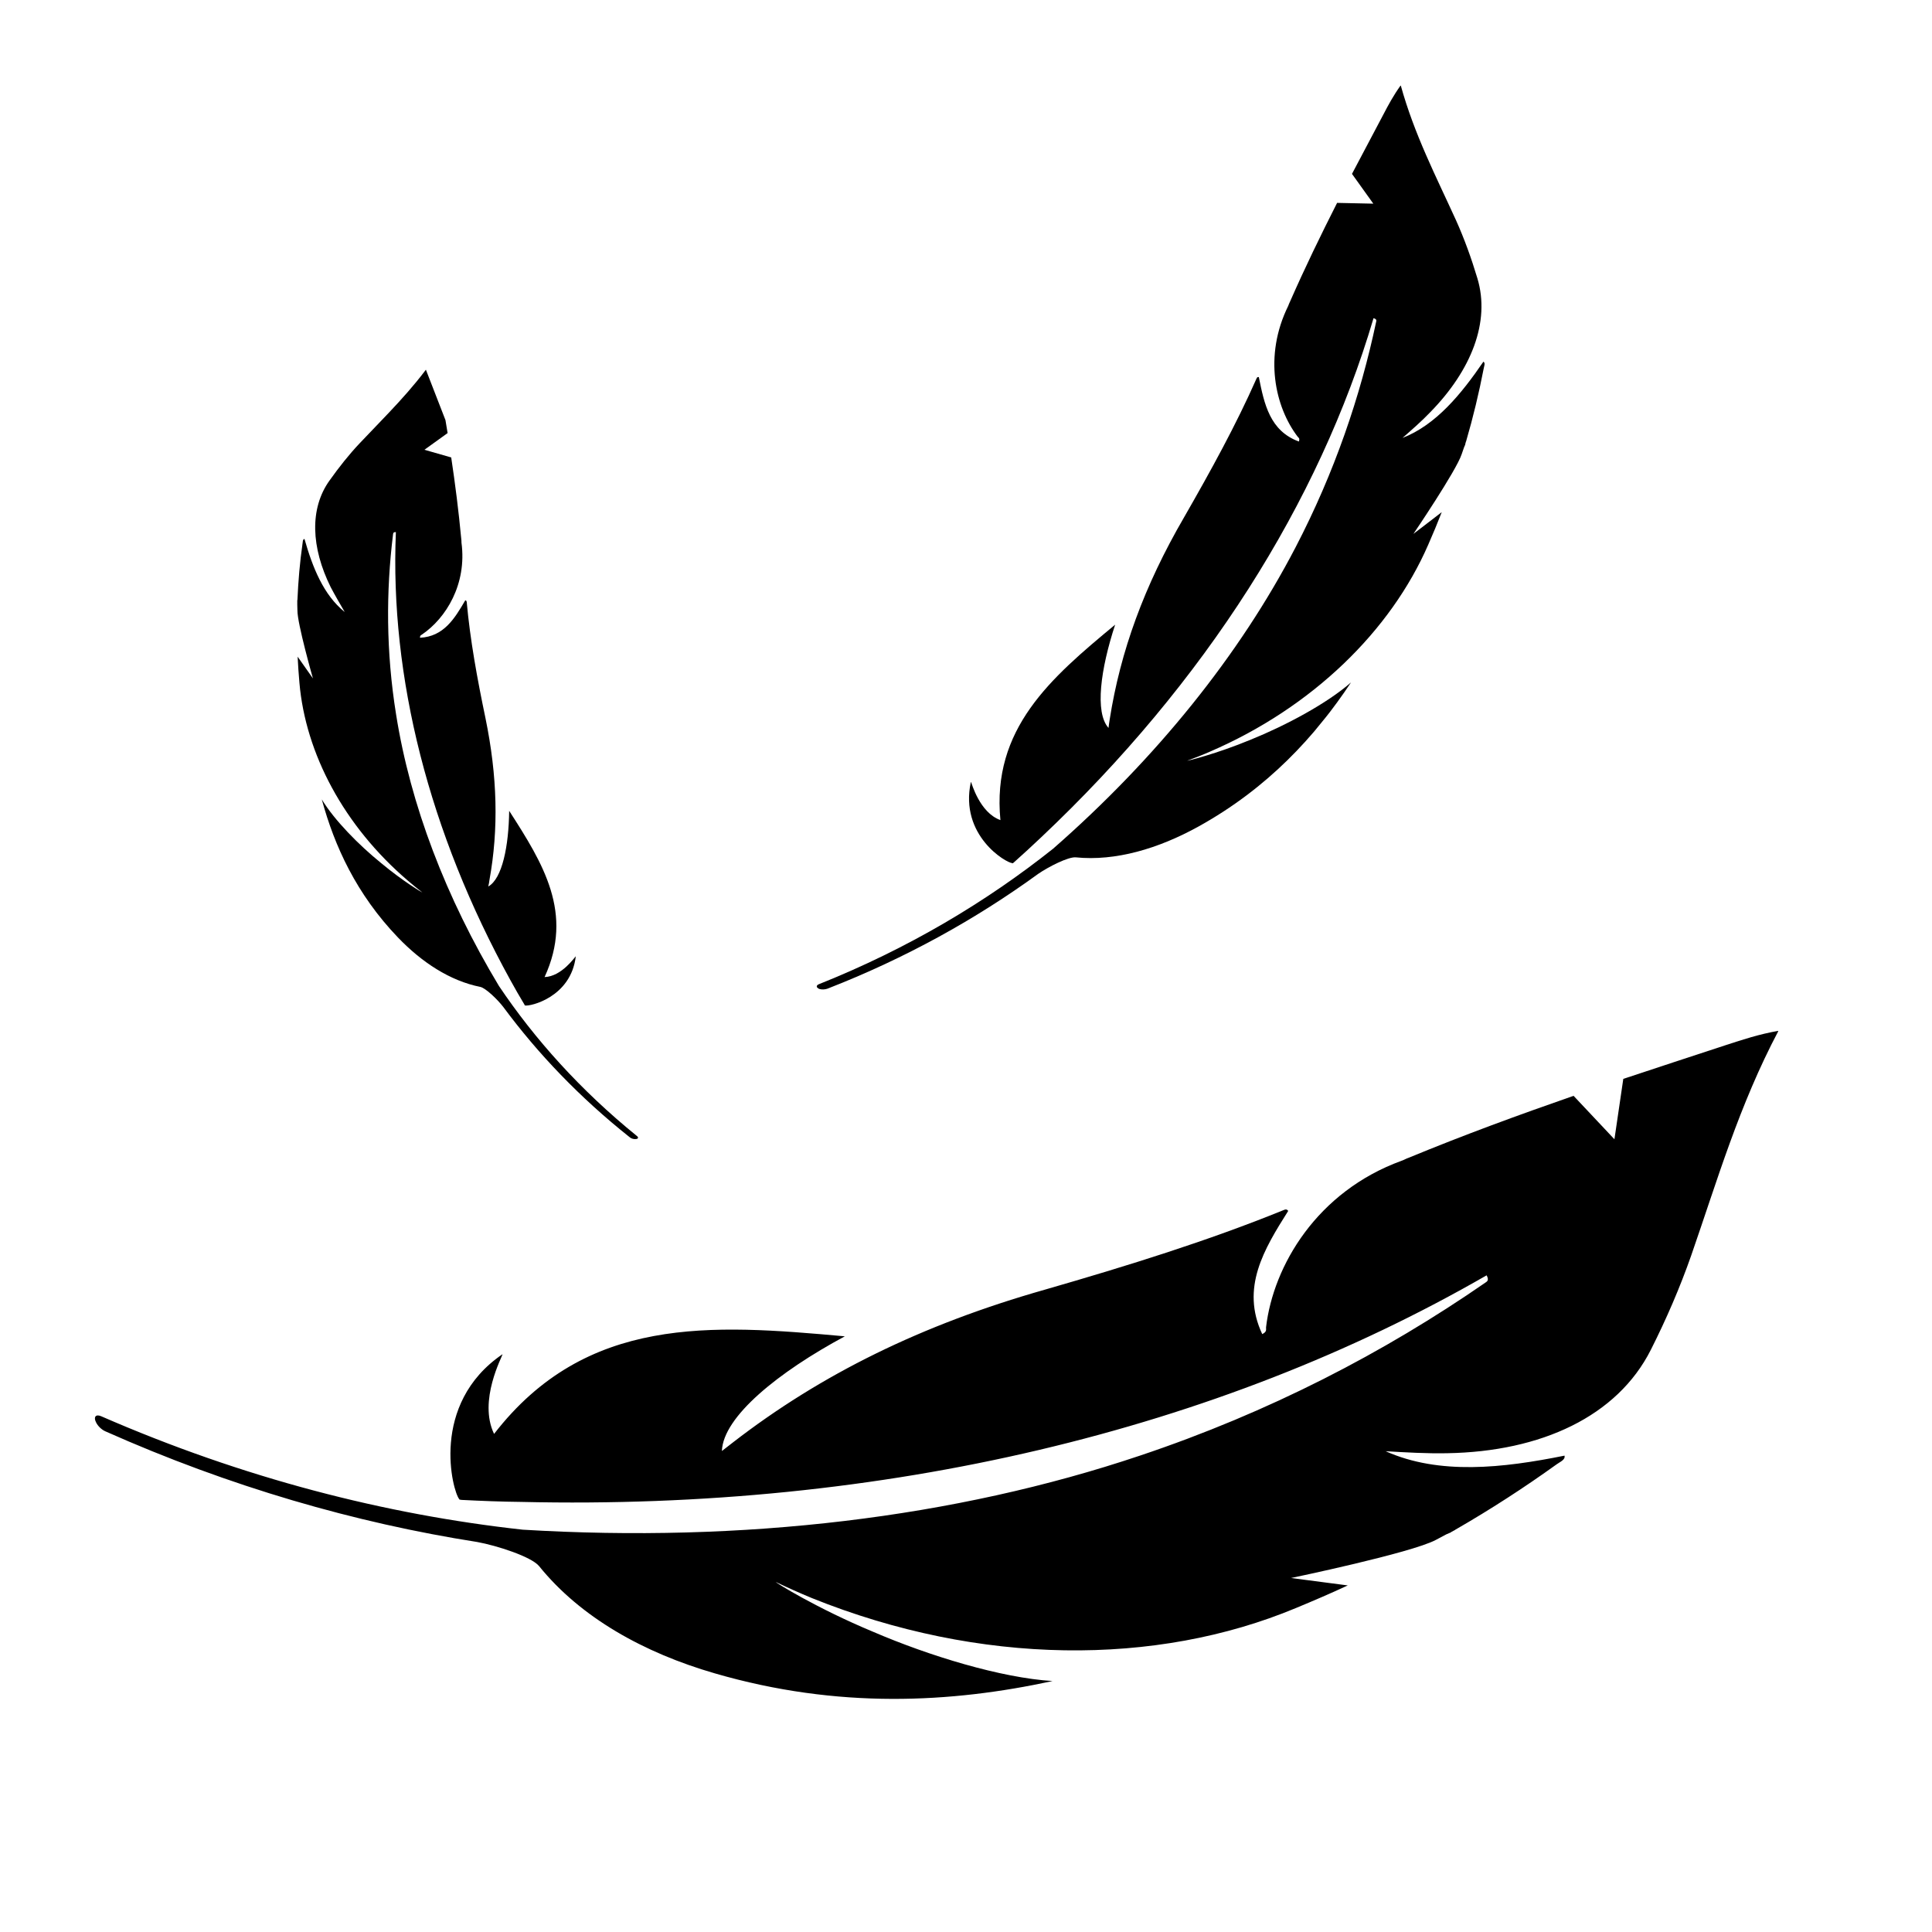
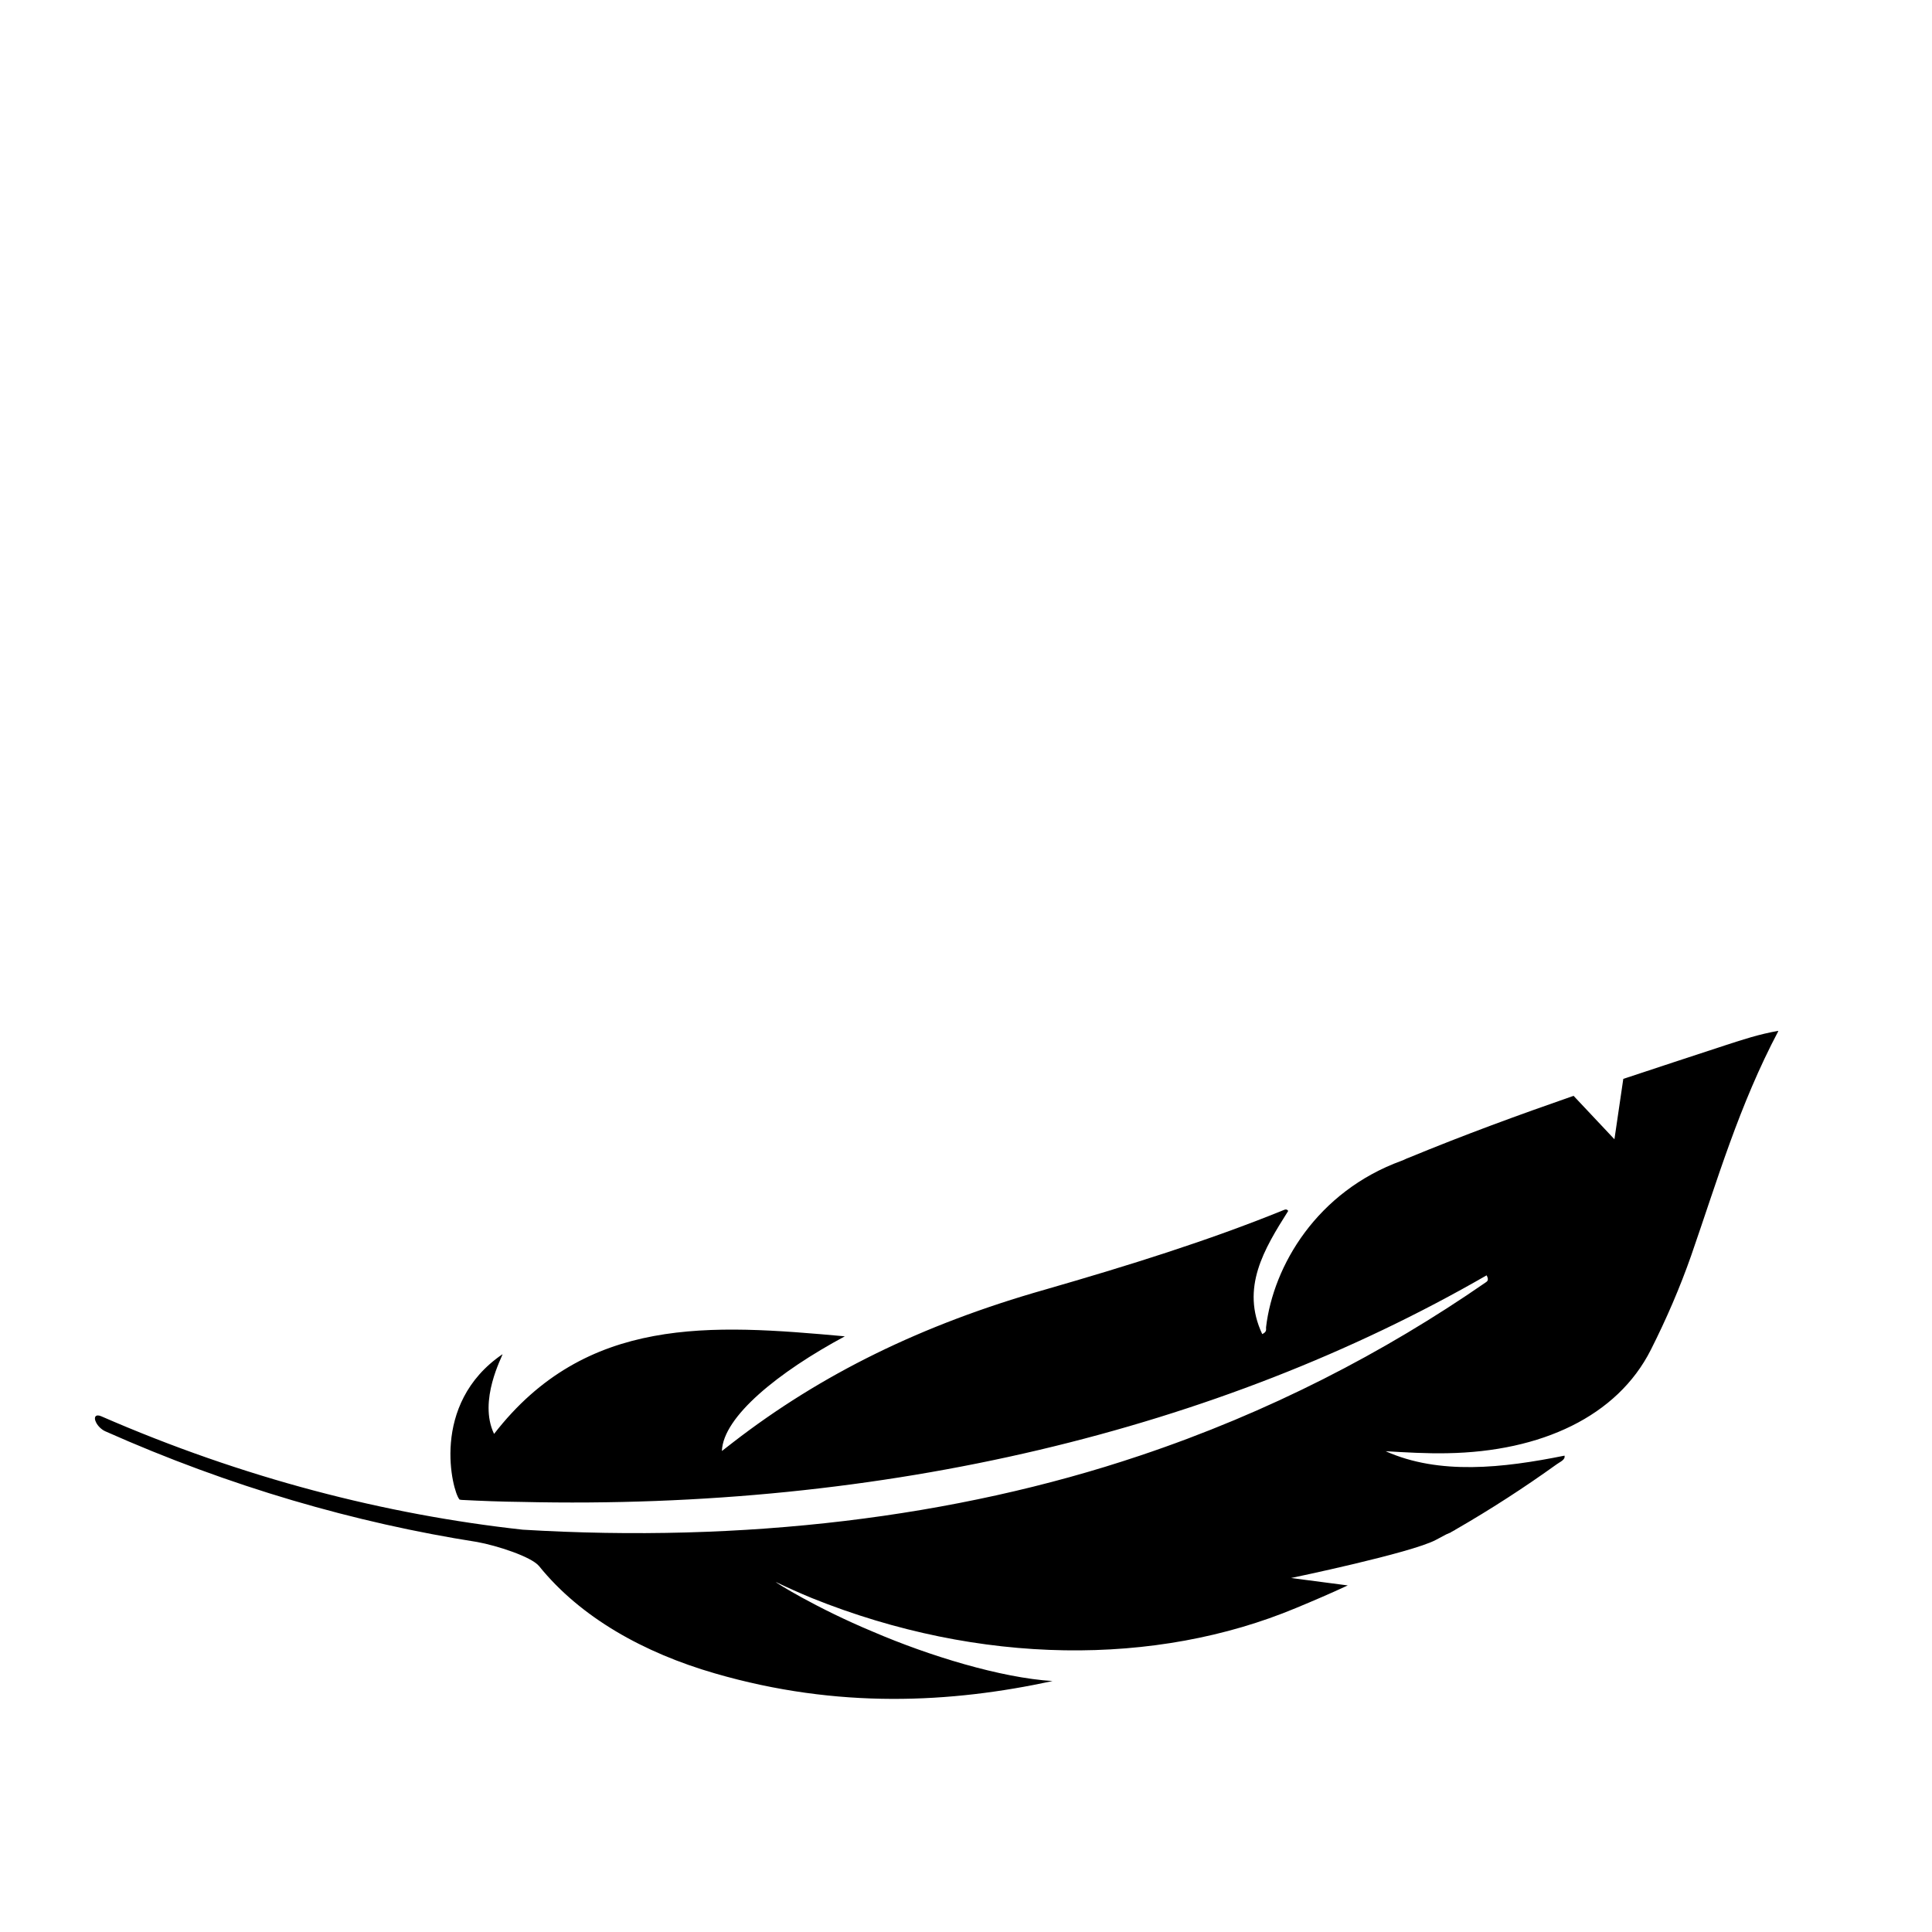
<svg xmlns="http://www.w3.org/2000/svg" version="1.0" preserveAspectRatio="xMidYMid meet" height="50" viewBox="0 0 37.5 37.5" zoomAndPan="magnify" width="50">
  <defs>
    <clipPath id="355a374f65">
      <path clip-rule="nonzero" d="M 1 20 L 35 20 L 35 33 L 1 33 Z M 1 20" />
    </clipPath>
    <clipPath id="dd41e06a23">
      <path clip-rule="nonzero" d="M 1.41 23.68 L 34.512 19.992 L 35.742 31.023 L 2.641 34.715 Z M 1.41 23.68" />
    </clipPath>
    <clipPath id="bfc7688585">
      <path clip-rule="nonzero" d="M 1.41 23.68 L 34.512 19.992 L 35.742 31.023 L 2.641 34.715 Z M 1.41 23.68" />
    </clipPath>
    <clipPath id="8f97e974e6">
      <path clip-rule="nonzero" d="M 1.41 23.68 L 34.512 19.992 L 35.742 31.023 L 2.641 34.715 Z M 1.41 23.68" />
    </clipPath>
    <clipPath id="ca37c92000">
      <path clip-rule="nonzero" d="M 1.414 23.699 L 34.637 19.996 L 35.867 31.047 L 2.645 34.75 Z M 1.414 23.699" />
    </clipPath>
    <clipPath id="083dc599e3">
      <path clip-rule="nonzero" d="M 1.414 23.699 L 34.52 20.008 L 35.746 31.008 L 2.641 34.699 Z M 1.414 23.699" />
    </clipPath>
    <clipPath id="a39c216e62">
      <path clip-rule="nonzero" d="M 5 7 L 13 7 L 13 23 L 5 23 Z M 5 7" />
    </clipPath>
    <clipPath id="e3664f1a9d">
      <path clip-rule="nonzero" d="M 9.008 23.406 L 3.387 8.918 L 8.215 7.043 L 13.84 21.535 Z M 9.008 23.406" />
    </clipPath>
    <clipPath id="3ccfd3aaed">
      <path clip-rule="nonzero" d="M 14.055 21.449 L 8.43 6.961 L 3.602 8.836 L 9.227 23.324 Z M 14.055 21.449" />
    </clipPath>
    <clipPath id="7406cca49b">
      <path clip-rule="nonzero" d="M 14.055 21.449 L 8.43 6.961 L 3.602 8.836 L 9.227 23.324 Z M 14.055 21.449" />
    </clipPath>
    <clipPath id="1bba914c0e">
-       <path clip-rule="nonzero" d="M 14.047 21.453 L 8.402 6.91 L 3.566 8.789 L 9.211 23.332 Z M 14.047 21.453" />
-     </clipPath>
+       </clipPath>
    <clipPath id="db905bd81b">
      <path clip-rule="nonzero" d="M 14.047 21.453 L 8.422 6.961 L 3.609 8.832 L 9.23 23.32 Z M 14.047 21.453" />
    </clipPath>
    <clipPath id="53529a2212">
      <path clip-rule="nonzero" d="M 15 1 L 29 1 L 29 20 L 15 20 Z M 15 1" />
    </clipPath>
    <clipPath id="1e298d189d">
      <path clip-rule="nonzero" d="M 14.062 17.699 L 27.176 1.652 L 32.332 5.867 L 19.223 21.914 Z M 14.062 17.699" />
    </clipPath>
    <clipPath id="43344ef09d">
      <path clip-rule="nonzero" d="M 14.062 17.699 L 27.176 1.652 L 32.332 5.867 L 19.223 21.914 Z M 14.062 17.699" />
    </clipPath>
    <clipPath id="1cbba2562e">
      <path clip-rule="nonzero" d="M 14.062 17.699 L 27.176 1.652 L 32.332 5.867 L 19.223 21.914 Z M 14.062 17.699" />
    </clipPath>
    <clipPath id="cff32fdef3">
-       <path clip-rule="nonzero" d="M 14.074 17.707 L 27.234 1.602 L 32.398 5.82 L 19.238 21.926 Z M 14.074 17.707" />
-     </clipPath>
+       </clipPath>
    <clipPath id="5f3e9331b1">
      <path clip-rule="nonzero" d="M 14.074 17.707 L 27.188 1.656 L 32.324 5.855 L 19.211 21.906 Z M 14.074 17.707" />
    </clipPath>
  </defs>
  <g clip-path="url(#355a374f65)">
    <g clip-path="url(#dd41e06a23)">
      <g clip-path="url(#bfc7688585)">
        <g clip-path="url(#8f97e974e6)">
          <g clip-path="url(#ca37c92000)">
            <g clip-path="url(#083dc599e3)">
              <path fill-rule="nonzero" fill-opacity="1" d="M 33.512 20.281 C 32.824 20.508 32.16 20.723 31.508 20.941 L 31.336 22.113 L 30.543 21.27 C 29.477 21.641 28.43 22.023 27.34 22.473 C 27.293 22.488 27.25 22.516 27.203 22.531 C 25.562 23.129 24.715 24.566 24.574 25.762 C 24.57 25.801 24.598 25.848 24.5 25.895 C 24.078 24.996 24.535 24.246 25.004 23.504 C 24.973 23.461 24.941 23.477 24.914 23.488 C 23.453 24.082 21.898 24.566 20.285 25.031 C 17.891 25.711 15.934 26.676 14.223 28 C 14.156 28.051 14.09 28.105 14.012 28.164 C 14.035 27.496 15.113 26.629 16.398 25.938 C 13.801 25.703 11.375 25.527 9.59 27.832 C 9.277 27.184 9.754 26.324 9.754 26.285 C 8.332 27.254 8.785 28.949 8.914 29.098 C 8.918 29.105 8.922 29.109 8.922 29.109 C 8.934 29.109 8.945 29.109 8.957 29.113 C 9.348 29.133 9.734 29.148 10.117 29.152 C 17.156 29.316 23.629 27.766 28.855 24.754 C 28.91 24.855 28.859 24.875 28.832 24.895 C 26.867 26.254 24.633 27.414 22.125 28.254 C 18.535 29.461 14.422 29.949 10.145 29.691 C 7.484 29.398 4.719 28.691 1.961 27.488 C 1.859 27.445 1.812 27.504 1.863 27.605 C 1.898 27.68 1.973 27.75 2.043 27.781 C 4.465 28.859 6.898 29.559 9.262 29.93 C 9.648 30 10.309 30.215 10.461 30.395 C 11.27 31.398 12.5 32.082 13.875 32.48 C 16.27 33.176 18.465 33.055 20.43 32.629 C 19.426 32.566 18.035 32.141 16.945 31.672 C 15.848 31.215 15.051 30.715 15.059 30.707 C 15.289 30.816 15.523 30.922 15.762 31.02 C 19.023 32.332 22.441 32.344 25.156 31.211 C 25.496 31.07 25.832 30.926 26.16 30.773 L 25.059 30.629 C 25.059 30.629 27.387 30.145 27.867 29.891 L 28.074 29.781 C 28.141 29.754 28.176 29.738 28.172 29.734 C 28.195 29.723 28.215 29.711 28.238 29.699 L 28.246 29.695 L 28.242 29.695 C 28.934 29.297 29.59 28.871 30.215 28.422 C 30.277 28.375 30.387 28.336 30.367 28.254 C 29.168 28.496 27.934 28.633 26.895 28.168 C 27.289 28.191 27.688 28.215 28.09 28.207 C 29.914 28.176 31.391 27.492 32.043 26.199 C 32.348 25.594 32.609 24.988 32.824 24.375 C 33.336 22.902 33.754 21.457 34.52 20.008 C 34.141 20.074 33.824 20.18 33.512 20.281" fill="#000000" />
            </g>
          </g>
        </g>
      </g>
    </g>
  </g>
  <g clip-path="url(#a39c216e62)">
    <g clip-path="url(#e3664f1a9d)">
      <g clip-path="url(#3ccfd3aaed)">
        <g clip-path="url(#7406cca49b)">
          <g clip-path="url(#1bba914c0e)">
            <g clip-path="url(#db905bd81b)">
              <path fill-rule="nonzero" fill-opacity="1" d="M 8.527 7.438 C 8.582 7.77 8.637 8.09 8.688 8.406 L 8.238 8.73 L 8.758 8.879 C 8.836 9.398 8.902 9.918 8.953 10.461 C 8.957 10.484 8.957 10.508 8.957 10.531 C 9.066 11.34 8.656 12 8.191 12.316 C 8.176 12.328 8.152 12.328 8.152 12.379 C 8.613 12.355 8.824 12.008 9.031 11.652 C 9.055 11.656 9.055 11.672 9.059 11.684 C 9.125 12.418 9.262 13.168 9.422 13.934 C 9.656 15.07 9.68 16.09 9.5 17.082 C 9.496 17.121 9.488 17.16 9.477 17.207 C 9.75 17.055 9.875 16.418 9.883 15.738 C 10.543 16.762 11.141 17.727 10.57 18.965 C 10.906 18.953 11.16 18.57 11.176 18.562 C 11.082 19.359 10.285 19.539 10.191 19.516 C 10.188 19.516 10.188 19.516 10.188 19.516 C 10.184 19.512 10.18 19.508 10.18 19.5 C 10.086 19.344 9.996 19.188 9.91 19.031 C 8.324 16.152 7.566 13.141 7.684 10.328 C 7.629 10.328 7.633 10.352 7.629 10.371 C 7.492 11.477 7.492 12.652 7.688 13.867 C 7.965 15.617 8.652 17.422 9.684 19.137 C 10.379 20.172 11.27 21.164 12.359 22.047 C 12.402 22.078 12.387 22.109 12.336 22.109 C 12.297 22.113 12.25 22.098 12.223 22.074 C 11.254 21.305 10.438 20.449 9.773 19.551 C 9.664 19.406 9.43 19.18 9.324 19.156 C 8.734 19.039 8.184 18.676 7.723 18.195 C 6.918 17.355 6.492 16.422 6.246 15.516 C 6.488 15.918 6.965 16.402 7.395 16.75 C 7.82 17.105 8.199 17.328 8.199 17.324 C 8.105 17.25 8.012 17.176 7.922 17.098 C 6.672 16.031 5.93 14.621 5.812 13.254 C 5.797 13.082 5.785 12.914 5.777 12.746 L 6.074 13.168 C 6.074 13.168 5.77 12.102 5.773 11.848 L 5.77 11.738 C 5.77 11.703 5.77 11.688 5.77 11.688 C 5.77 11.676 5.77 11.664 5.77 11.652 L 5.77 11.648 L 5.773 11.648 C 5.789 11.277 5.82 10.914 5.871 10.559 C 5.879 10.523 5.871 10.469 5.91 10.461 C 6.066 11.008 6.277 11.547 6.691 11.879 C 6.598 11.719 6.504 11.559 6.418 11.395 C 6.039 10.629 6.004 9.871 6.398 9.324 C 6.582 9.066 6.773 8.824 6.98 8.605 C 7.48 8.074 7.988 7.59 8.422 6.961 C 8.477 7.133 8.5 7.285 8.527 7.438" fill="#000000" />
            </g>
          </g>
        </g>
      </g>
    </g>
  </g>
  <g clip-path="url(#53529a2212)">
    <g clip-path="url(#1e298d189d)">
      <g clip-path="url(#43344ef09d)">
        <g clip-path="url(#1cbba2562e)">
          <g clip-path="url(#cff32fdef3)">
            <g clip-path="url(#5f3e9331b1)">
              <path fill-rule="nonzero" fill-opacity="1" d="M 26.855 2.215 C 26.645 2.613 26.441 2.996 26.242 3.375 L 26.656 3.953 L 25.953 3.938 C 25.637 4.562 25.332 5.188 25.039 5.855 C 25.023 5.883 25.016 5.91 25.004 5.938 C 24.523 6.914 24.75 7.902 25.188 8.477 C 25.203 8.496 25.234 8.504 25.211 8.57 C 24.648 8.363 24.539 7.844 24.434 7.32 C 24.402 7.312 24.395 7.336 24.387 7.352 C 23.992 8.246 23.504 9.133 22.984 10.039 C 22.207 11.375 21.746 12.645 21.539 13.965 C 21.531 14.016 21.523 14.066 21.516 14.129 C 21.246 13.828 21.363 12.984 21.645 12.125 C 20.395 13.16 19.246 14.145 19.418 15.918 C 19.012 15.773 18.859 15.195 18.848 15.18 C 18.844 15.18 18.844 15.18 18.844 15.18 C 18.621 16.215 19.527 16.75 19.652 16.754 C 19.656 16.758 19.656 16.758 19.656 16.758 C 19.664 16.754 19.668 16.746 19.676 16.742 C 19.855 16.582 20.035 16.418 20.207 16.254 C 23.391 13.25 25.605 9.754 26.66 6.176 C 26.727 6.195 26.715 6.223 26.711 6.246 C 26.406 7.688 25.906 9.164 25.148 10.621 C 24.062 12.711 22.445 14.719 20.441 16.473 C 19.141 17.508 17.621 18.414 15.898 19.102 C 15.836 19.125 15.84 19.172 15.902 19.195 C 15.949 19.211 16.012 19.207 16.059 19.191 C 17.582 18.598 18.949 17.836 20.152 16.961 C 20.352 16.824 20.734 16.629 20.879 16.641 C 21.652 16.719 22.484 16.473 23.262 16.043 C 24.609 15.297 25.531 14.289 26.223 13.246 C 25.754 13.656 24.957 14.082 24.281 14.355 C 23.602 14.637 23.043 14.77 23.043 14.766 C 23.188 14.711 23.336 14.656 23.484 14.59 C 25.477 13.73 26.996 12.242 27.723 10.57 C 27.816 10.359 27.902 10.152 27.984 9.941 L 27.434 10.363 C 27.434 10.363 28.266 9.137 28.371 8.816 L 28.418 8.68 C 28.438 8.641 28.445 8.617 28.441 8.617 C 28.445 8.602 28.449 8.586 28.453 8.574 L 28.457 8.566 C 28.594 8.098 28.707 7.625 28.797 7.16 C 28.805 7.109 28.836 7.047 28.793 7.02 C 28.363 7.648 27.875 8.246 27.223 8.5 C 27.406 8.34 27.594 8.176 27.766 7.996 C 28.559 7.184 28.93 6.246 28.676 5.402 C 28.559 5.012 28.422 4.633 28.262 4.277 C 27.871 3.418 27.453 2.613 27.188 1.656 C 27.047 1.852 26.949 2.035 26.855 2.215" fill="#000000" />
            </g>
          </g>
        </g>
      </g>
    </g>
  </g>
</svg>